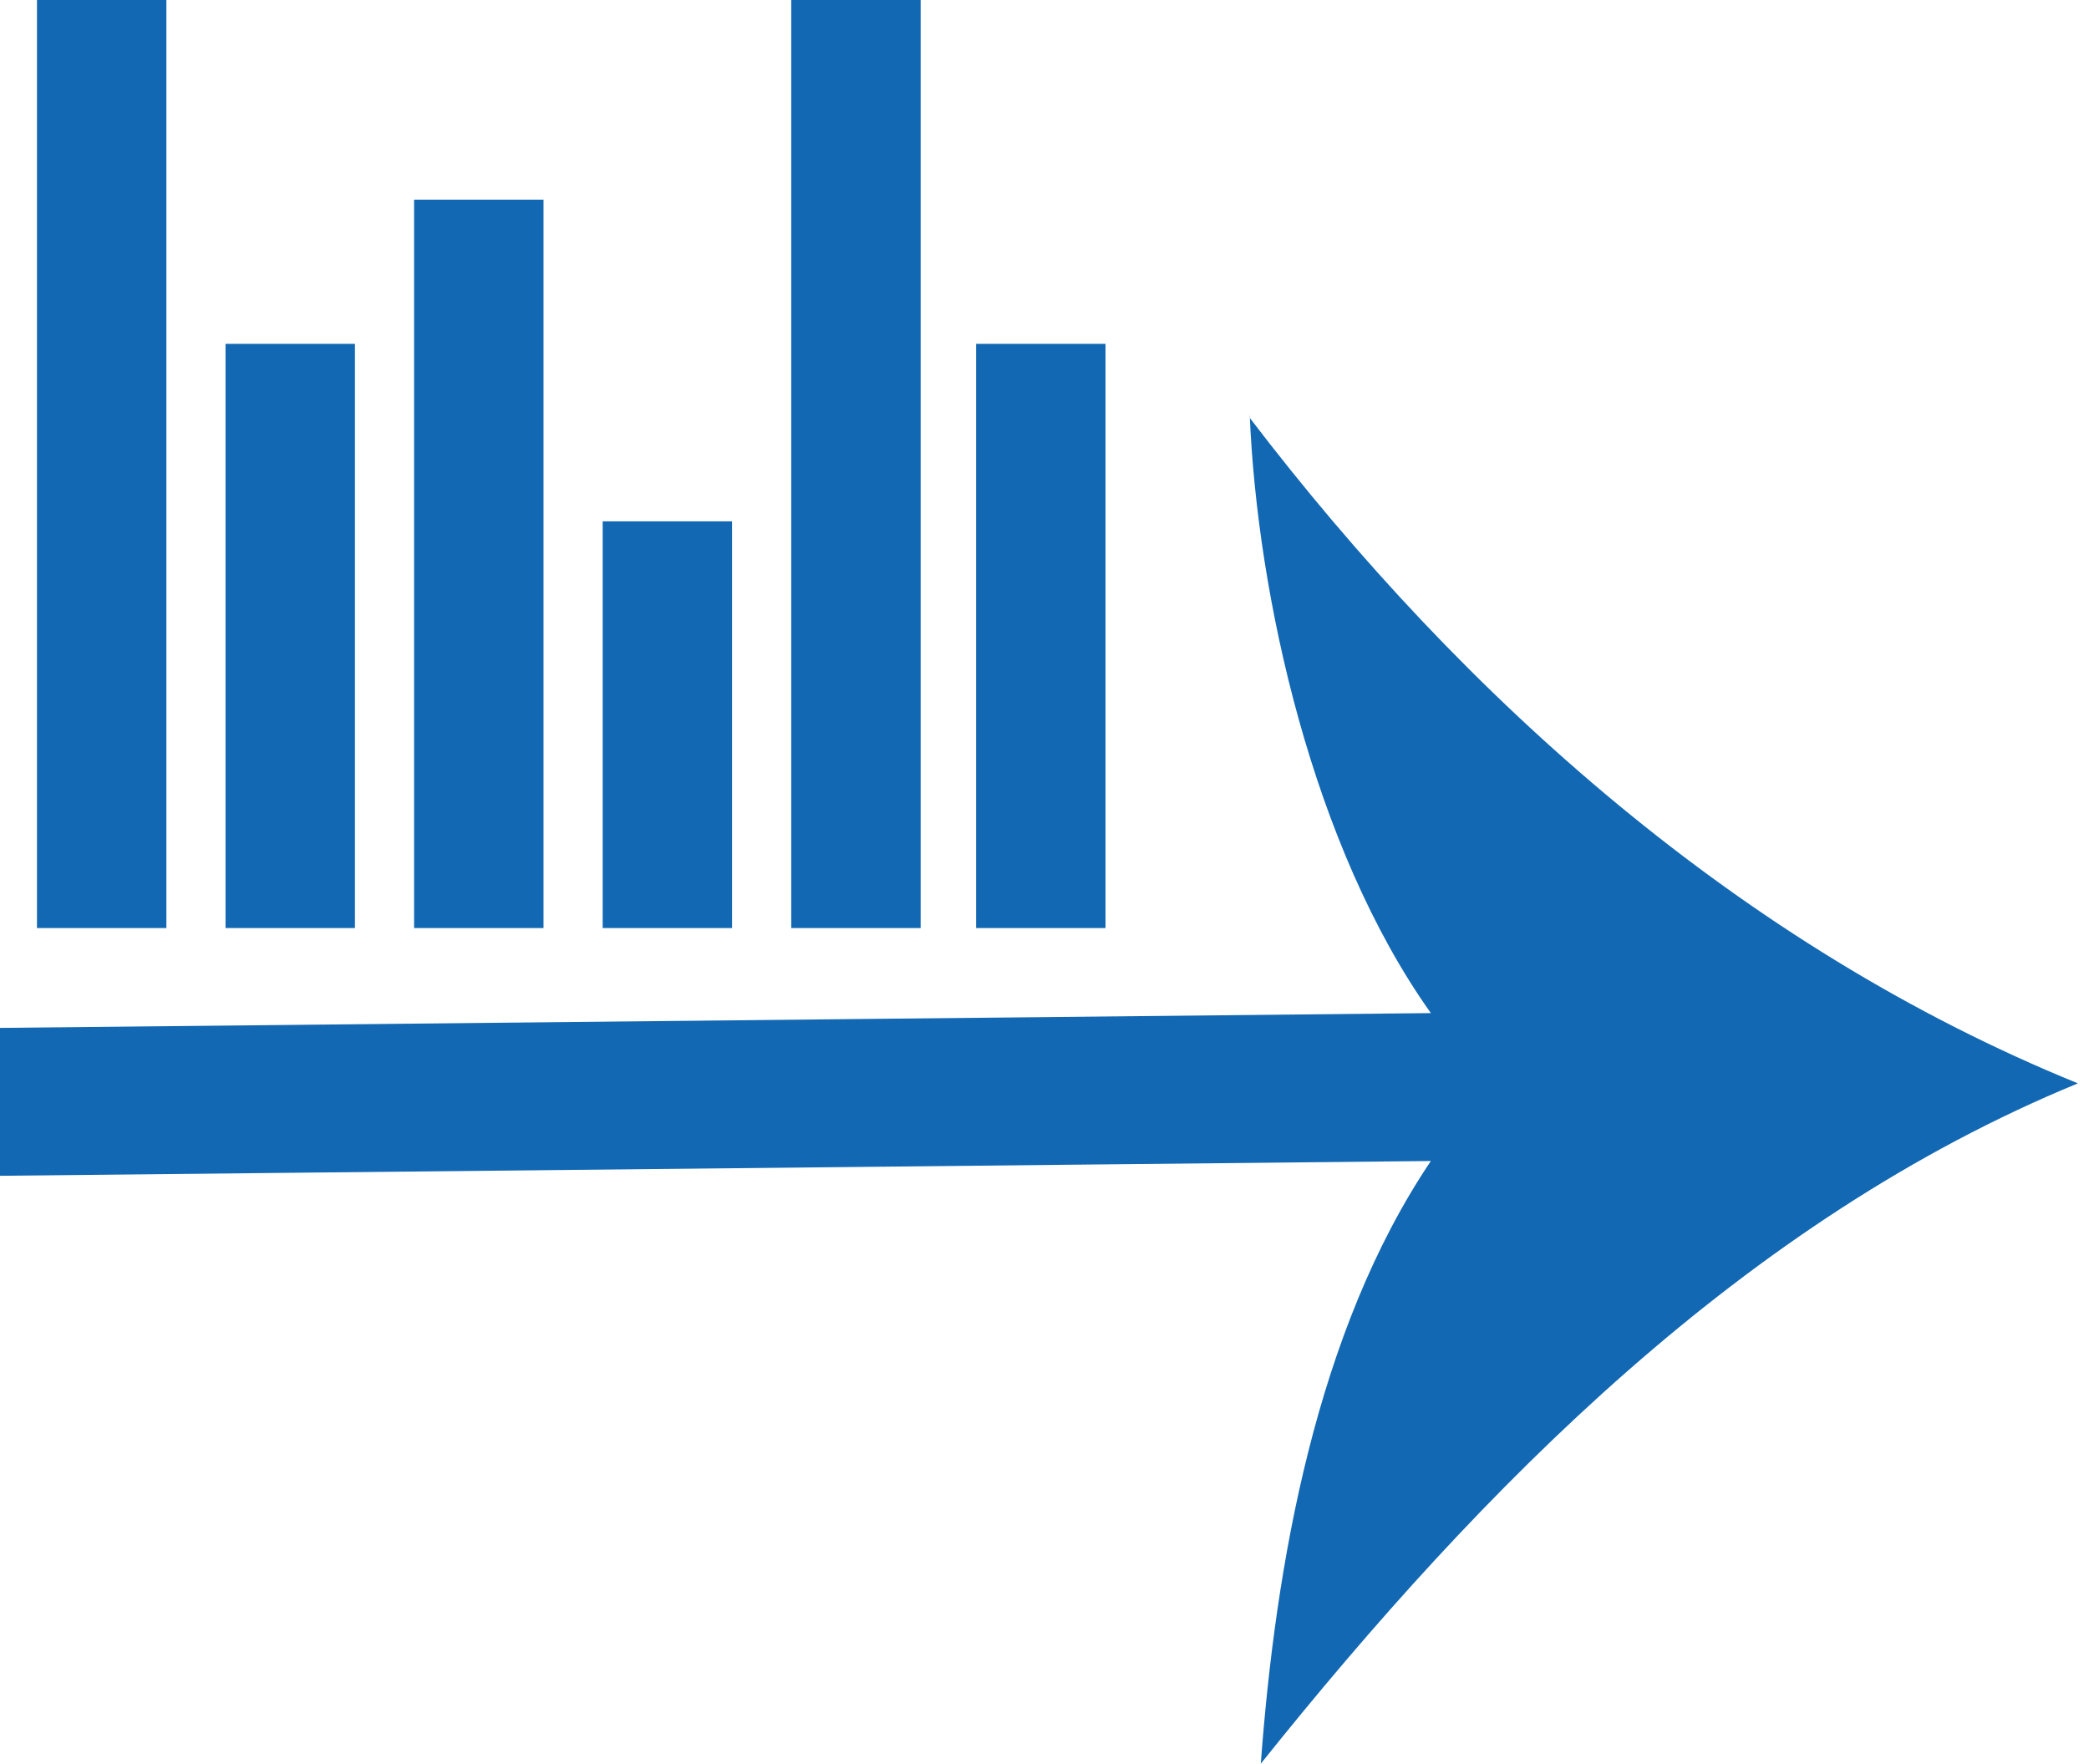
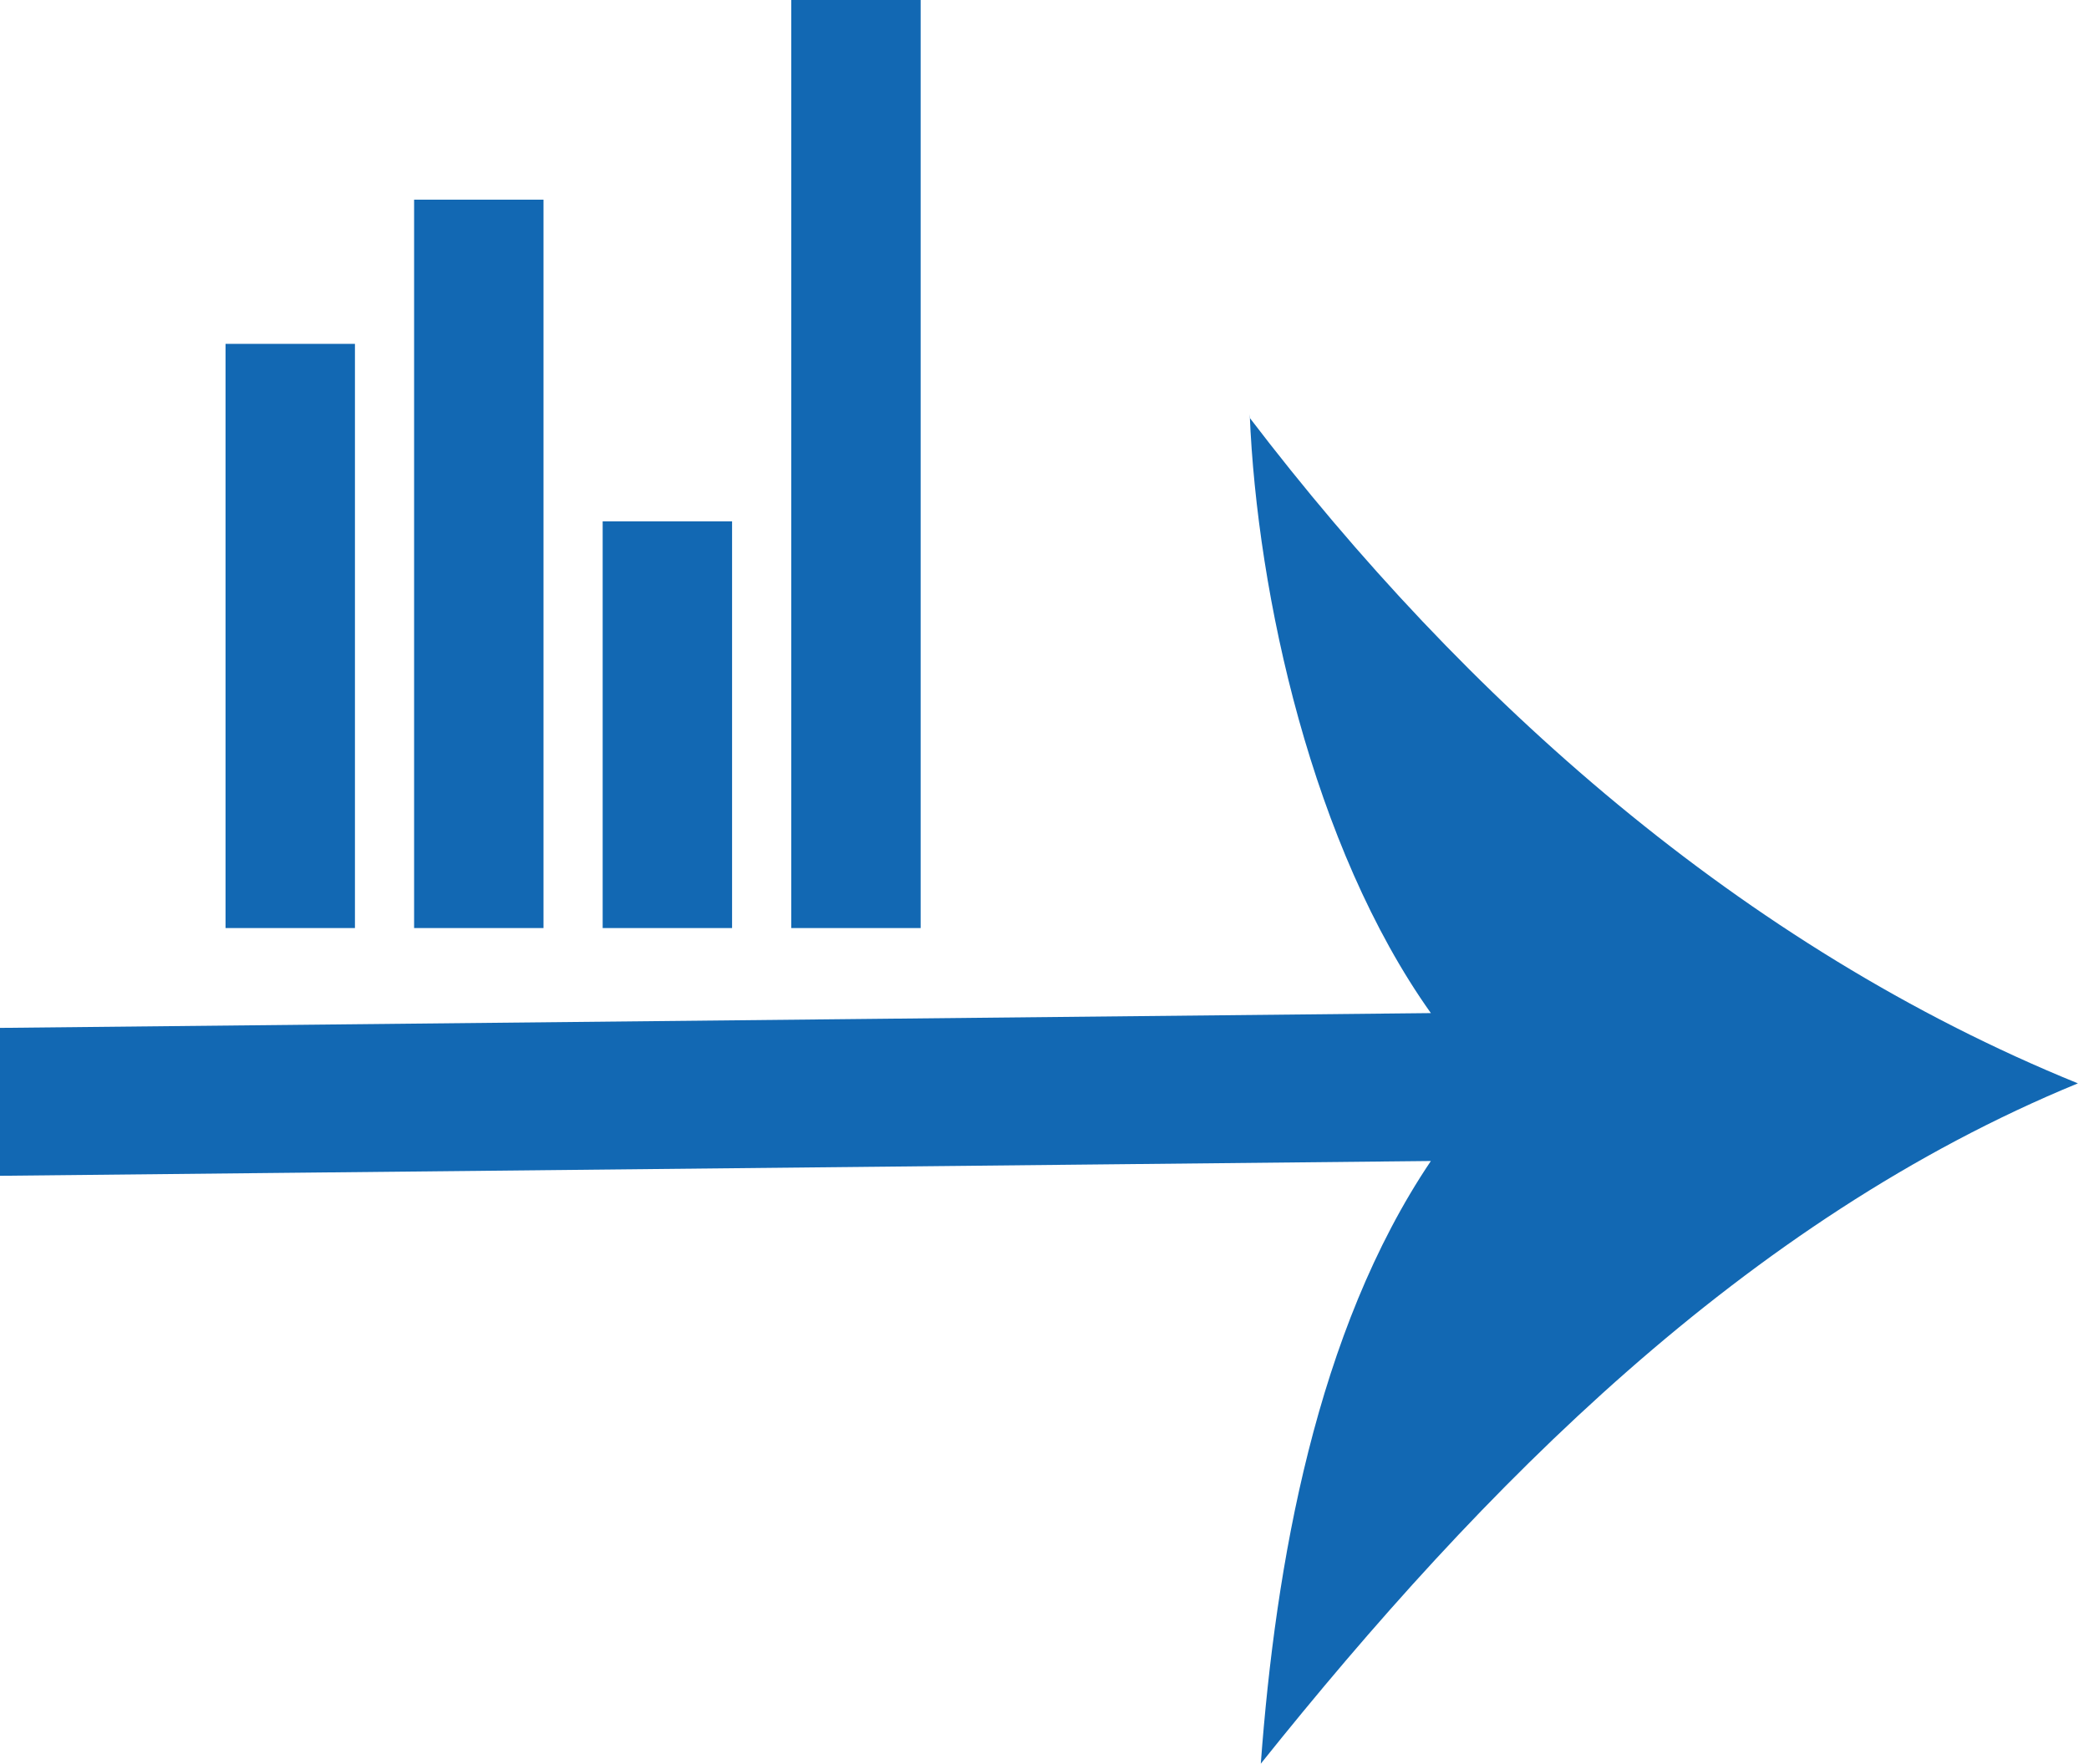
<svg xmlns="http://www.w3.org/2000/svg" id="Layer_1" data-name="Layer 1" version="1.1" viewBox="0 0 56.5 47.7">
  <defs>
    <style>
      .cls-1 {
        fill: #1268b3;
        stroke-width: 0px;
      }
    </style>
  </defs>
-   <rect class="cls-1" x="1" width="3.5" height="25.1" />
  <rect class="cls-1" x="6.1" y="9.3" width="3.5" height="15.8" />
  <rect class="cls-1" x="11.2" y="5.4" width="3.5" height="19.7" />
  <rect class="cls-1" x="16.3" y="14.1" width="3.5" height="11" />
  <rect class="cls-1" x="21.4" width="3.5" height="25.1" />
-   <rect class="cls-1" x="26.4" y="9.3" width="3.5" height="15.8" />
  <path class="cls-1" d="M33.8,11.2c.2,4.9,1.7,11.7,4.9,16.2L0,27.8v4l38.7-.4c-3.1,4.6-4.2,10.9-4.6,16.3,6-7.5,13.1-14.7,22.1-18.4-9.1-3.7-16.6-10.4-22.4-18Z" />
</svg>